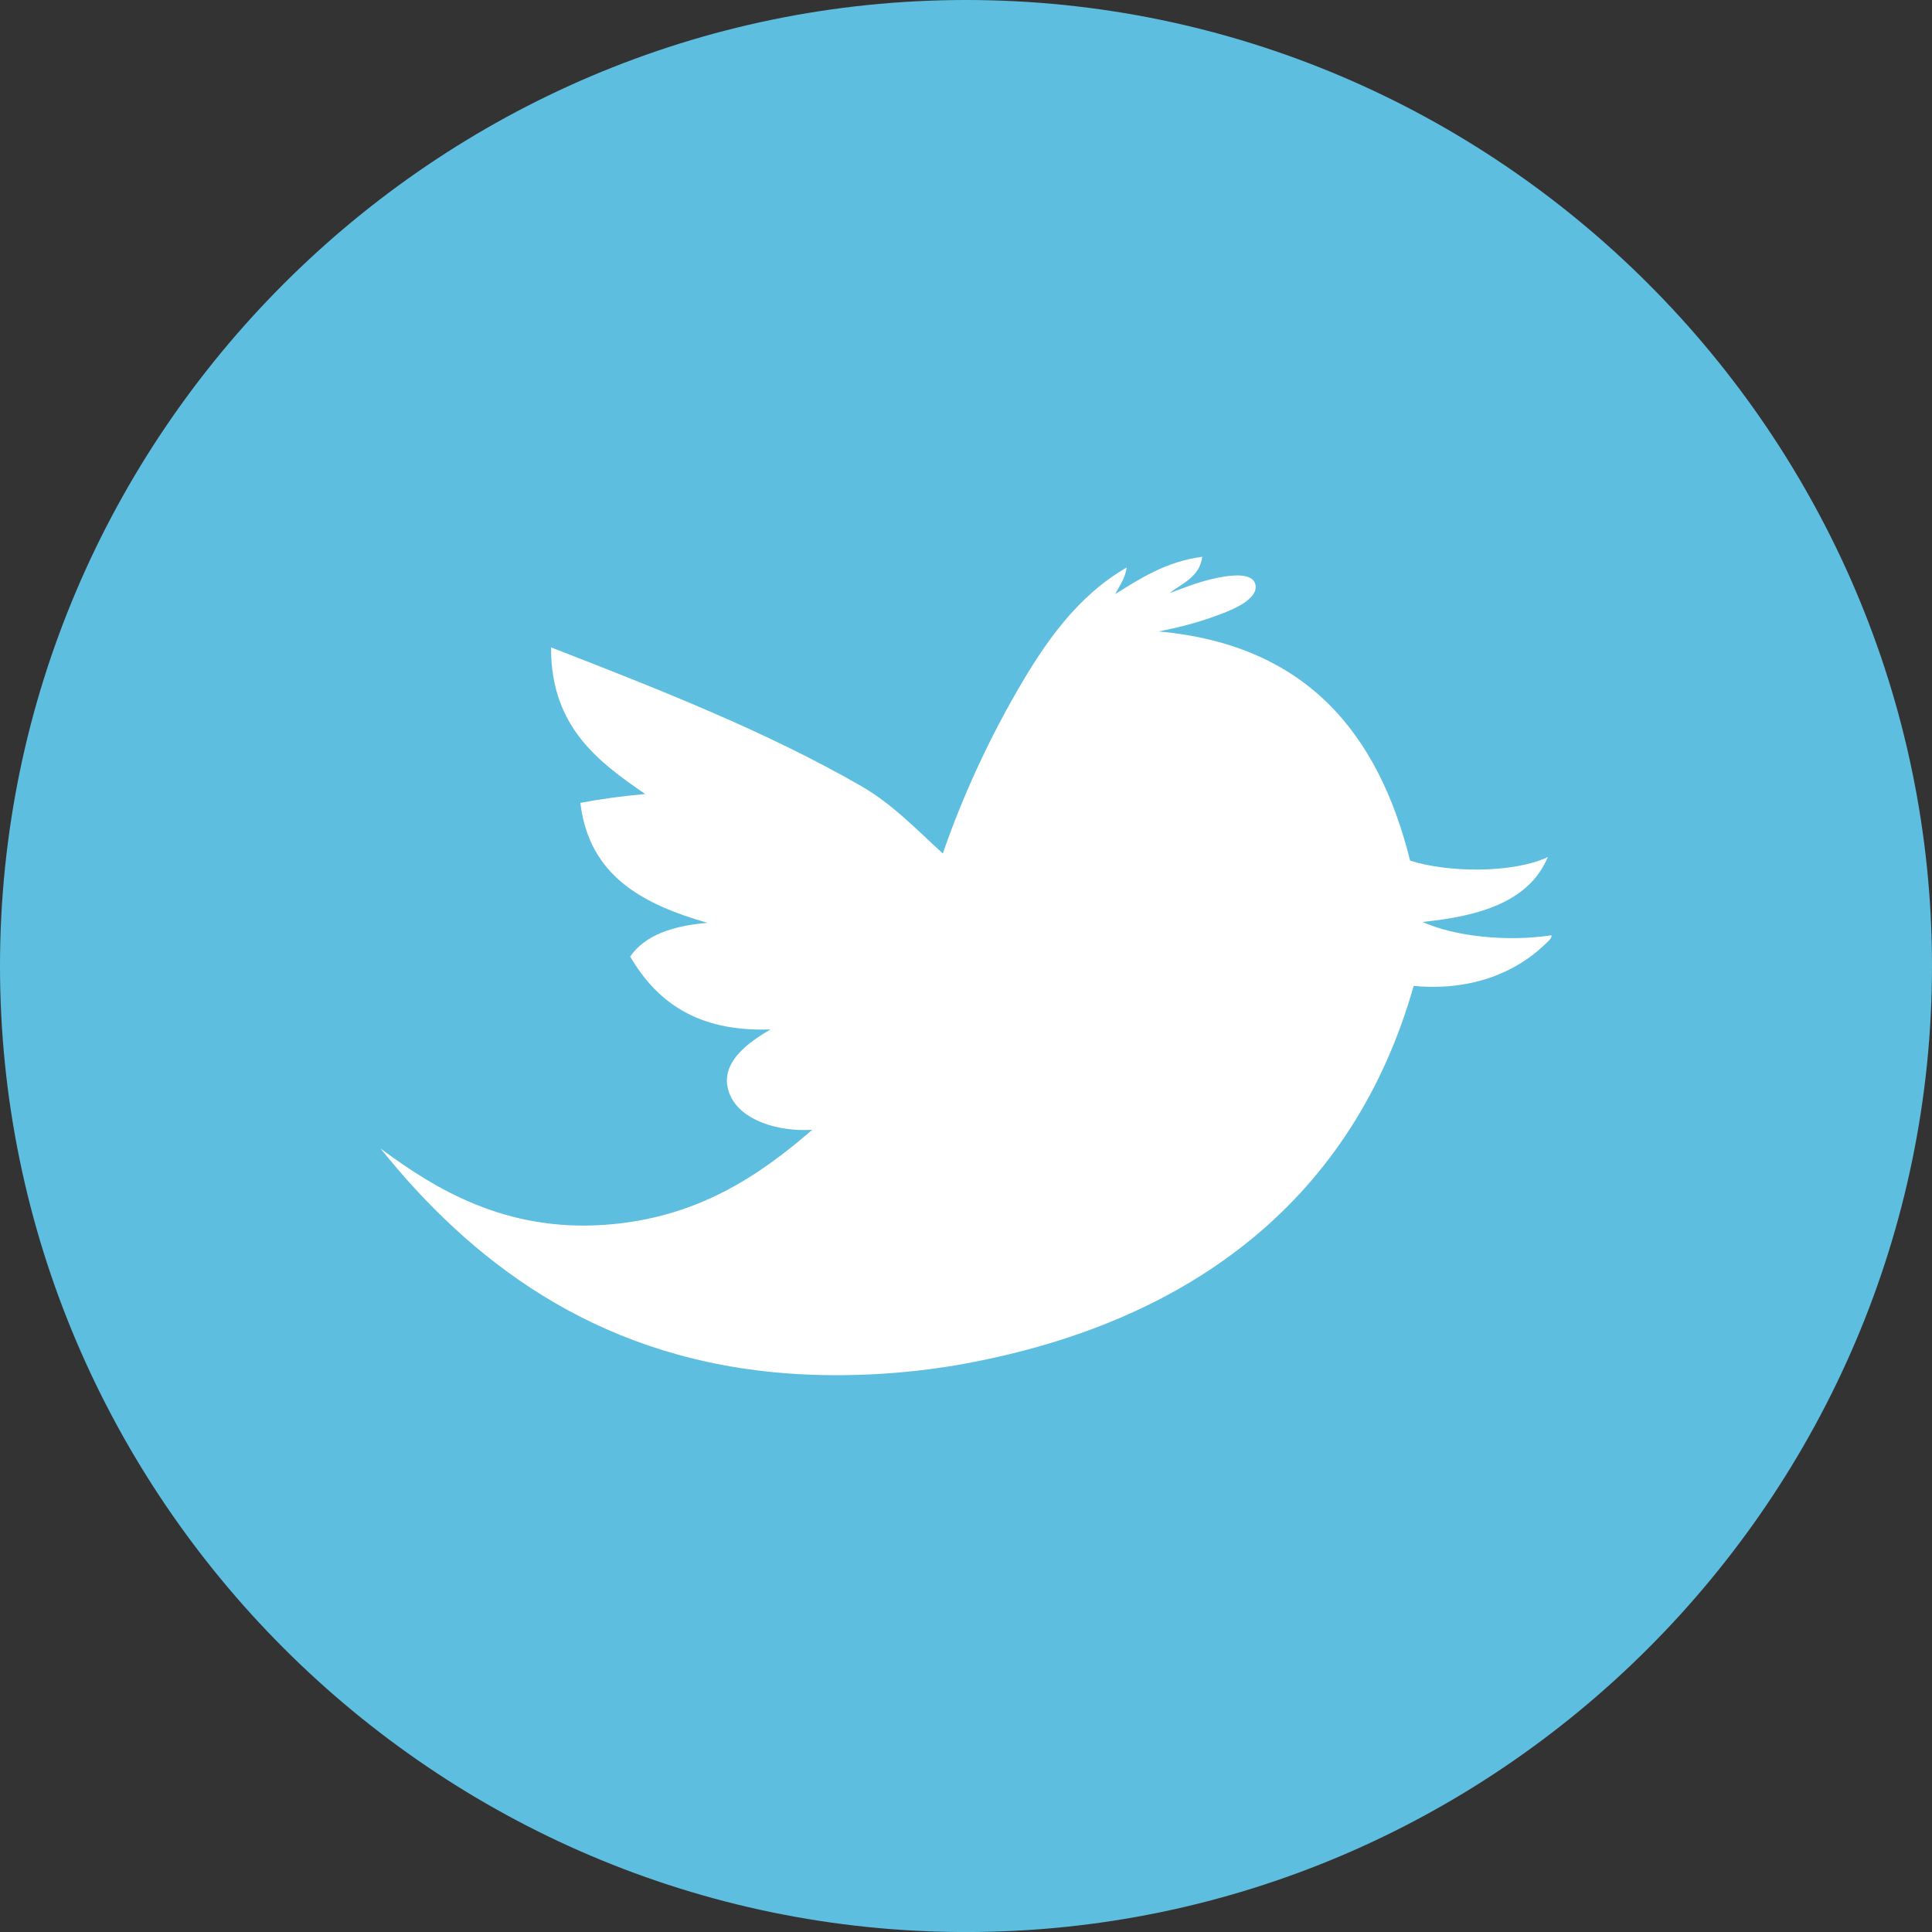
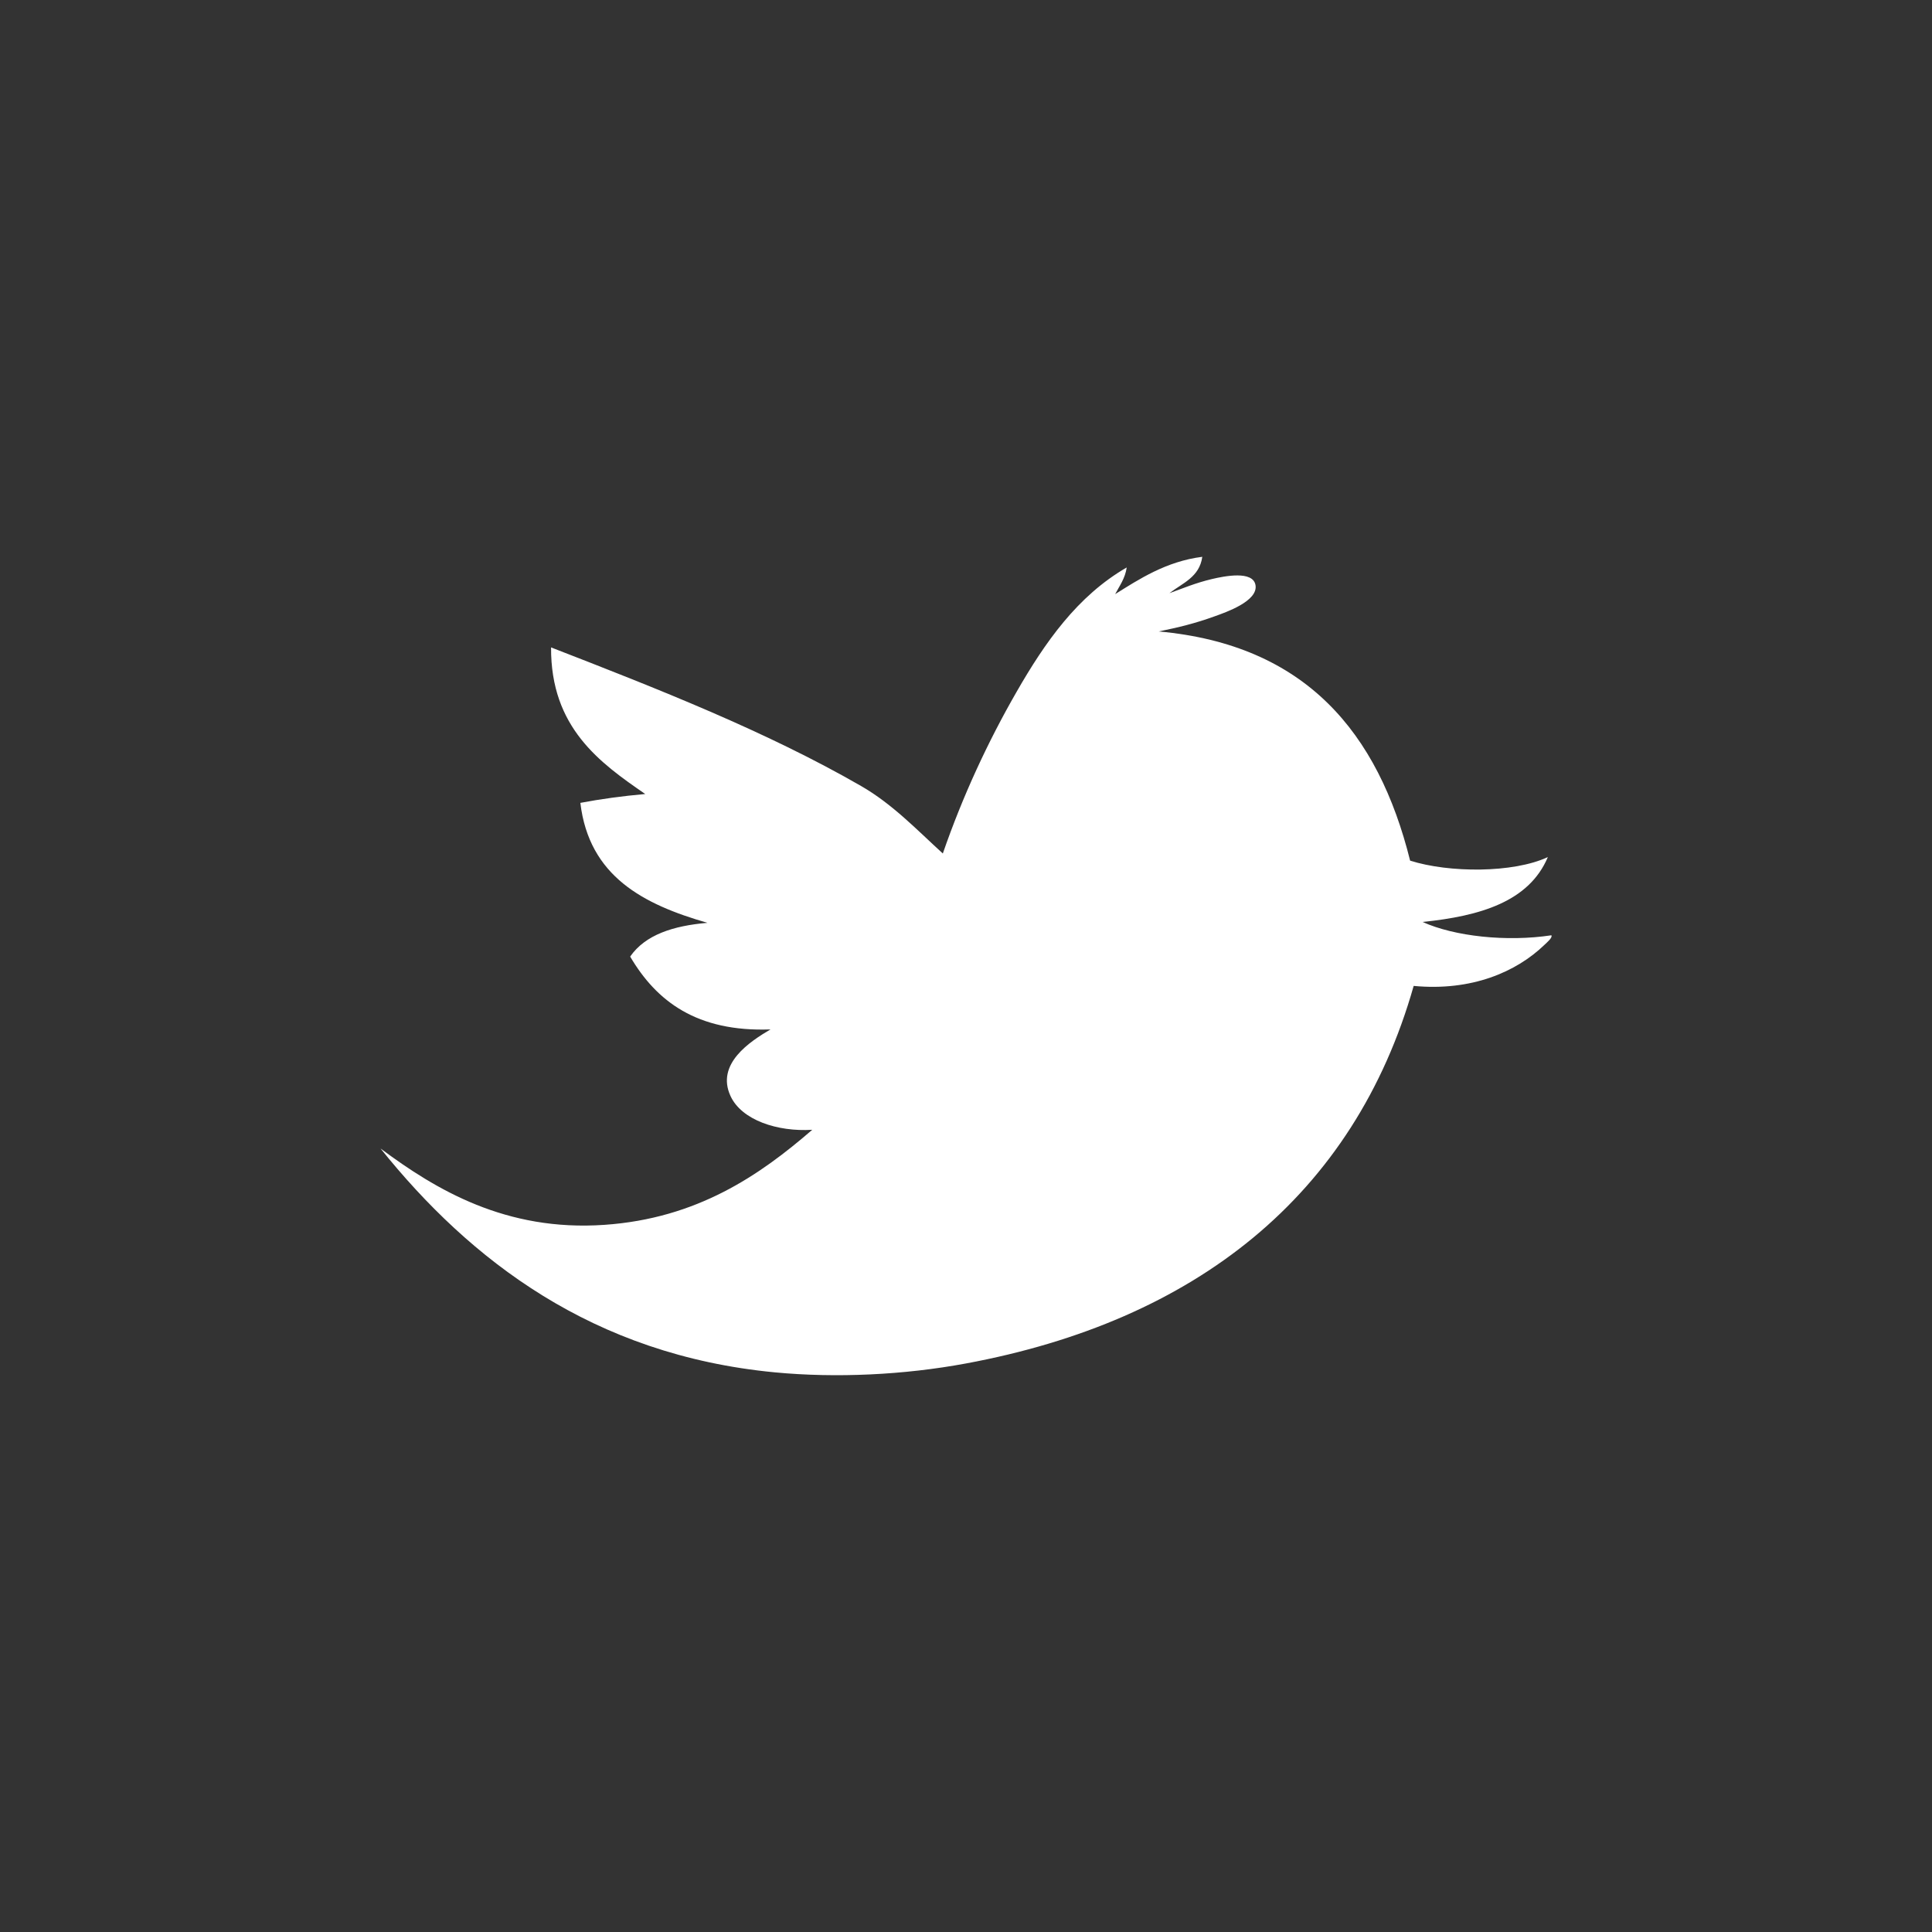
<svg xmlns="http://www.w3.org/2000/svg" xml:space="preserve" width="159.85mm" height="159.853mm" version="1.1" style="shape-rendering:geometricPrecision; text-rendering:geometricPrecision; image-rendering:optimizeQuality; fill-rule:evenodd; clip-rule:evenodd" viewBox="0 0 16260.82 16261.07">
  <rect x="0" y="0" width="16260.82" height="16261.07" fill="#333333" stroke="none" />
  <defs>
    <style type="text/css">
   
    .fil1 {fill:white}
    .fil0 {fill:#63CDF1;fill-opacity:0.902}
   
  </style>
  </defs>
  <g id="Layer_x0020_1">
    <g id="_1673886572400">
-       <path class="fil0" d="M8130.41 0l0 0c-4471.71,0 -8130.41,3658.76 -8130.41,8130.53l0 0c0,4471.78 3658.7,8130.54 8130.41,8130.54l0 0c4471.71,0 8130.41,-3658.76 8130.41,-8130.54l0 0c0,-4471.77 -3658.7,-8130.53 -8130.41,-8130.53z" />
      <path class="fil1" d="M3202.52 9666.16c465.38,346.38 1053.99,700.52 1884.42,642.83 781.41,-53.85 1307.73,-417.87 1749.53,-800.1 -292.45,18.45 -594.47,-81.19 -688.02,-283.95 -125.17,-271.29 163.97,-459.21 336.29,-560.73 -620.16,22.15 -959.31,-236.42 -1180.97,-613.16 127.58,-184.15 363.63,-259.39 650.43,-284.02 -538.28,-154.77 -995.83,-390.15 -1069.64,-1009.62 173.83,-32.84 356.25,-57.7 546.19,-74.56 -382.61,-263.16 -796.32,-559.68 -792.7,-1233.85 895.97,347.58 1813.7,707.98 2609.5,1166.58 263.83,151.84 469.44,368.91 687.78,567.89 166.45,-482.26 380.13,-942.14 620.76,-1360.45 237.55,-413.87 511.18,-807.32 927,-1046.98 -13.78,93.62 -60.49,154.02 -97.24,224.44 196.88,-122.69 427.12,-275.66 733.22,-314.07 -23.43,171.5 -167.43,221.35 -276.64,306.16 112,-40.29 219.4,-86.39 358.36,-119.22 103.64,-24.33 346,-73.67 366.33,52.04 22.07,134.44 -249.75,228.21 -343.89,261.8 -163.36,59.43 -304.35,93.31 -470.72,127.43 1236.25,111.93 1846.98,850.33 2115.86,1928.94 326.87,103.86 868.62,105.98 1159.12,-29.98 -157.94,375.31 -570.22,496.8 -1054.43,546.05 269.27,121.71 707.07,169.17 1084.41,112.22 10.47,20.11 -33.14,56.04 -60.25,82.09 -234.31,225.5 -610.22,390.3 -1098.95,343.97 -501.83,1769.05 -1842.01,2820.92 -3768.46,3177.77 -521.26,96.86 -1092.01,123.82 -1607.86,74.79 -1534.12,-146.33 -2565.81,-945.22 -3319.43,-1884.35z" />
    </g>
  </g>
</svg>